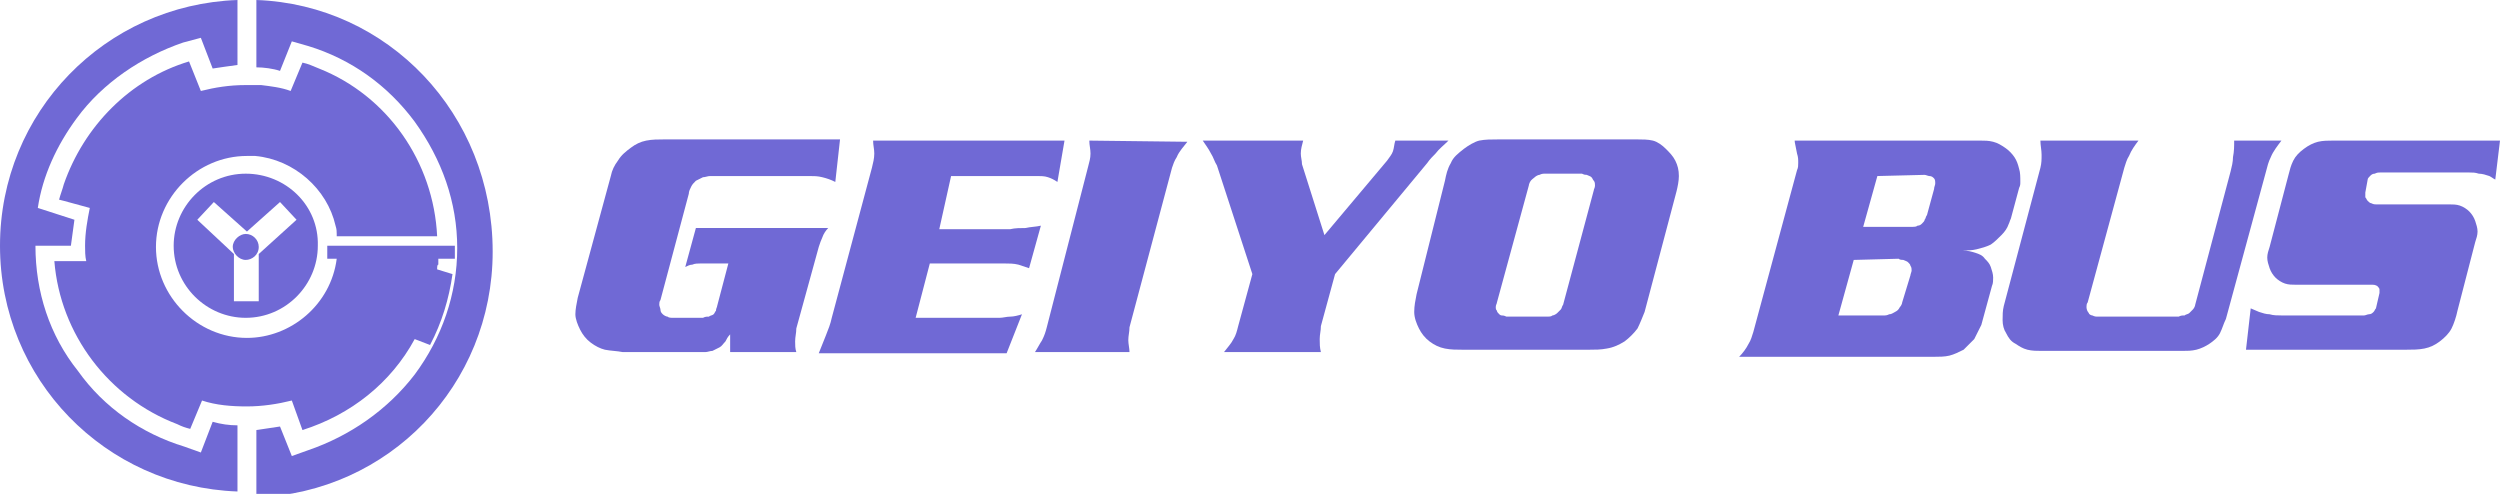
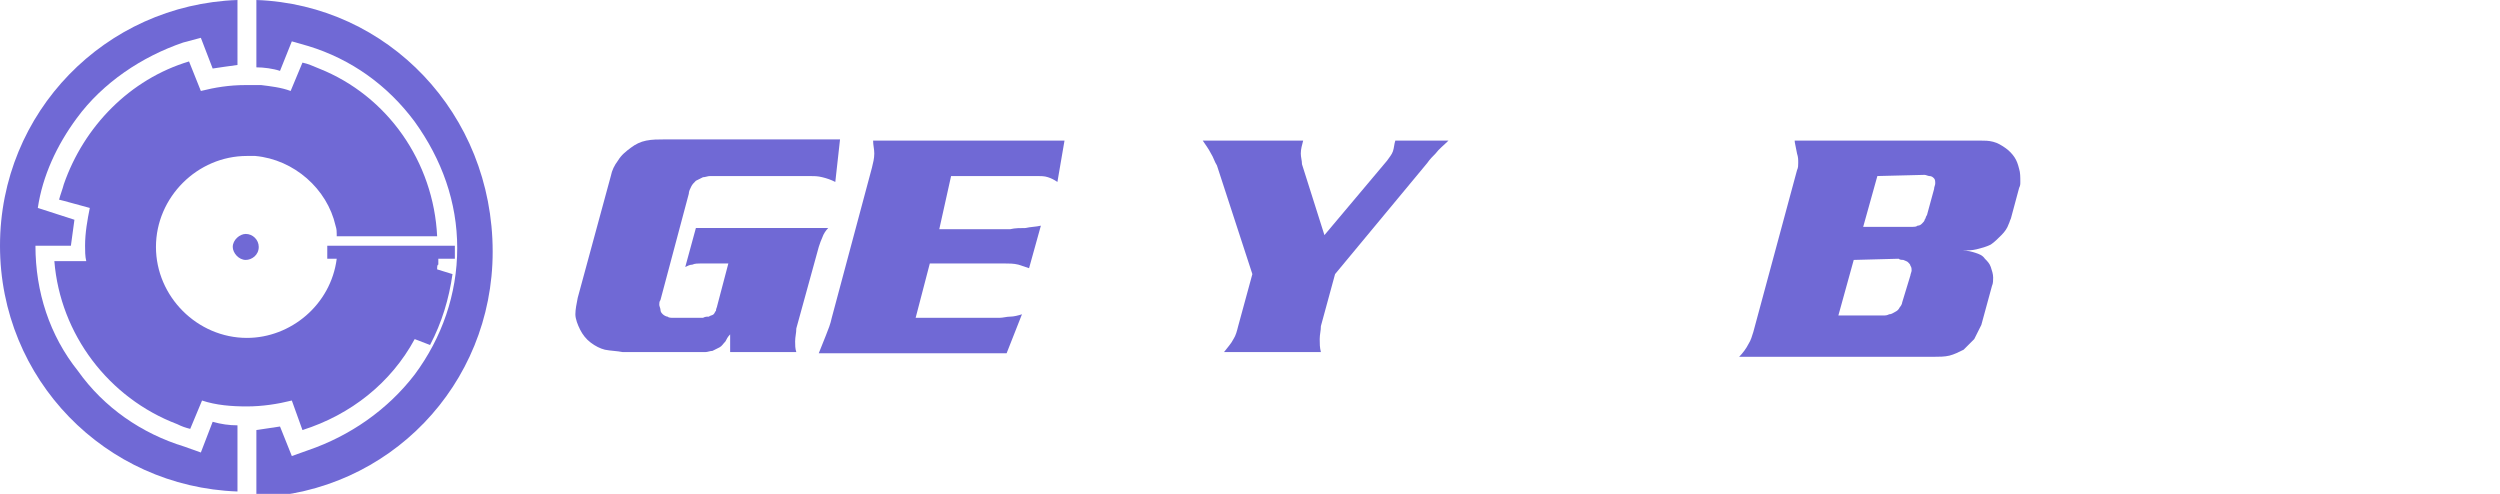
<svg xmlns="http://www.w3.org/2000/svg" version="1.1" id="レイヤー_1" x="0px" y="0px" width="211.6px" height="41.8px" viewBox="0 0 211.6 41.8" style="enable-background:new 0 0 211.6 41.8;" xml:space="preserve">
  <style type="text/css">
	.st0{fill:#7069D5;}
</style>
  <g>
    <path class="st0" d="M61.7,22.1l-1,3.8c0,0.1-0.1,0.2-0.1,0.4c-0.1,0.1-0.1,0.2-0.2,0.3c-0.1,0.1-0.3,0.1-0.4,0.2   c-0.2,0-0.3,0-0.5,0.1H57c-0.2,0-0.4,0-0.5-0.1c-0.1,0-0.3-0.1-0.4-0.2c-0.1-0.1-0.2-0.2-0.2-0.4c0-0.1-0.1-0.3-0.1-0.4   s0-0.3,0.1-0.4l2.4-9c0-0.2,0.1-0.4,0.2-0.6c0.1-0.2,0.2-0.3,0.4-0.5c0.2-0.1,0.4-0.2,0.6-0.3c0.2,0,0.4-0.1,0.6-0.1h8.4   c0.4,0,0.7,0,1.1,0.1s0.7,0.2,1.1,0.4l0.4-3.6H56.2c-0.5,0-1,0-1.5,0.1s-0.9,0.3-1.3,0.6c-0.4,0.3-0.8,0.6-1.1,1.1   c-0.3,0.4-0.5,0.8-0.6,1.3l-2.8,10.3c-0.1,0.5-0.2,1-0.2,1.4s0.2,0.9,0.4,1.3s0.5,0.8,0.9,1.1s0.8,0.5,1.2,0.6   c0.5,0.1,1,0.1,1.5,0.2h7c0.2,0,0.4-0.1,0.6-0.1c0.2-0.1,0.4-0.2,0.6-0.3c0.2-0.1,0.3-0.3,0.5-0.5c0.1-0.2,0.2-0.4,0.4-0.6v1.5h5.6   c-0.1-0.3-0.1-0.6-0.1-0.9c0-0.4,0.1-0.7,0.1-1.1l1.9-6.9c0.1-0.3,0.2-0.6,0.3-0.8c0.1-0.3,0.3-0.6,0.5-0.8H58.9L58,22.6   c0.2-0.1,0.4-0.2,0.6-0.2c0.2-0.1,0.5-0.1,0.7-0.1h2.4" />
    <path class="st0" d="M80.5,14.9h7.3c0.3,0,0.6,0,0.9,0.1s0.5,0.2,0.8,0.4l0.6-3.5H73.9c0,0.4,0.1,0.7,0.1,1.1   c0,0.4-0.1,0.8-0.2,1.2l-3.4,12.7c-0.1,0.5-0.3,1-0.5,1.5s-0.4,1-0.6,1.5h15.9l1.3-3.3c-0.3,0.1-0.7,0.2-1,0.2s-0.6,0.1-0.9,0.1   h-7.1l1.2-4.6H85c0.4,0,0.8,0,1.2,0.1c0.3,0.1,0.6,0.2,0.9,0.3l1-3.6c-0.4,0.1-0.9,0.1-1.3,0.2c-0.4,0-0.9,0-1.3,0.1h-6L80.5,14.9" />
-     <path class="st0" d="M92.2,11.9c0,0.4,0.1,0.7,0.1,1.1c0,0.4-0.1,0.7-0.2,1.1l-3.5,13.6c-0.1,0.4-0.2,0.7-0.4,1.1   c-0.2,0.3-0.4,0.7-0.6,1h8c0-0.3-0.1-0.7-0.1-1c0-0.4,0.1-0.7,0.1-1.1l3.6-13.5c0.1-0.3,0.2-0.6,0.4-0.9c0.2-0.5,0.6-0.9,0.9-1.3   L92.2,11.9" />
    <path class="st0" d="M106,23.2l-1.2,4.4c-0.1,0.4-0.2,0.8-0.4,1.1c-0.2,0.4-0.5,0.7-0.8,1.1h8.2c-0.1-0.4-0.1-0.7-0.1-1.1   s0.1-0.7,0.1-1.1l1.2-4.4l7.8-9.4c0.2-0.3,0.5-0.6,0.7-0.8c0.3-0.4,0.7-0.7,1.1-1.1h-4.5c-0.1,0.3-0.1,0.6-0.2,0.9   c-0.1,0.3-0.3,0.5-0.5,0.8l-5.3,6.3l-1.9-6c0-0.3-0.1-0.6-0.1-0.9c0-0.4,0.1-0.7,0.2-1.1h-8.5c0.2,0.3,0.5,0.7,0.7,1.1   c0.2,0.3,0.3,0.7,0.5,1L106,23.2" />
-     <path class="st0" d="M122.3,15.3c0.1-0.5,0.2-1,0.5-1.5c0.2-0.5,0.6-0.8,1.1-1.2c0.4-0.3,0.9-0.6,1.3-0.7c0.5-0.1,1-0.1,1.6-0.1   h11.8c0.4,0,0.9,0,1.3,0.1c0.4,0.1,0.8,0.4,1.1,0.7s0.6,0.6,0.8,1s0.3,0.8,0.3,1.3c0,0.4-0.1,0.9-0.2,1.3l-2.7,10.2   c-0.2,0.5-0.4,1-0.6,1.4c-0.3,0.4-0.7,0.8-1.1,1.1c-0.5,0.3-0.9,0.5-1.5,0.6c-0.5,0.1-1,0.1-1.5,0.1h-10.7c-0.5,0-1,0-1.5-0.1   s-0.9-0.3-1.3-0.6c-0.4-0.3-0.7-0.7-0.9-1.1c-0.2-0.4-0.4-0.9-0.4-1.4s0.1-1,0.2-1.5L122.3,15.3 M129.4,15.7l-2.7,9.9   c0,0.1-0.1,0.2-0.1,0.4c0,0.1,0,0.2,0.1,0.3c0,0.1,0.1,0.2,0.2,0.3c0.1,0.1,0.2,0.1,0.2,0.1c0.1,0,0.2,0,0.4,0.1h3.5   c0.1,0,0.3,0,0.4-0.1c0.1,0,0.3-0.1,0.4-0.2c0.1-0.1,0.2-0.2,0.3-0.3c0.1-0.1,0.1-0.3,0.2-0.4l2.6-9.7c0-0.1,0.1-0.2,0.1-0.4   c0-0.1,0-0.3-0.1-0.4s-0.1-0.2-0.2-0.3c-0.1-0.1-0.2-0.1-0.4-0.2c-0.1,0-0.2,0-0.4-0.1h-3.1c-0.2,0-0.3,0-0.5,0.1   c-0.1,0-0.3,0.1-0.4,0.2c-0.1,0.1-0.3,0.2-0.4,0.4C129.5,15.4,129.4,15.6,129.4,15.7" />
    <path class="st0" d="M151.9,11.9h15.7c0.4,0,0.7,0,1.1,0.1c0.4,0.1,0.7,0.3,1,0.5s0.6,0.5,0.8,0.8s0.3,0.6,0.4,1   c0.1,0.3,0.1,0.7,0.1,1.1c0,0.2,0,0.3-0.1,0.5l-0.7,2.6c-0.1,0.2-0.1,0.3-0.2,0.5c-0.1,0.3-0.3,0.6-0.6,0.9s-0.6,0.6-0.9,0.8   c-0.4,0.2-0.8,0.3-1.2,0.4s-0.8,0.1-1.2,0.1c0.4,0,0.8,0.1,1.1,0.2s0.6,0.2,0.8,0.5c0.2,0.2,0.4,0.4,0.5,0.7s0.2,0.6,0.2,0.9   c0,0.2,0,0.5-0.1,0.7l-0.9,3.3c-0.2,0.4-0.4,0.8-0.6,1.2c-0.3,0.3-0.6,0.6-0.9,0.9c-0.4,0.2-0.8,0.4-1.2,0.5s-0.9,0.1-1.3,0.1   h-16.5c0.3-0.3,0.6-0.7,0.8-1.1c0.2-0.3,0.3-0.7,0.4-1l3.7-13.7c0.1-0.2,0.1-0.4,0.1-0.6c0-0.3,0-0.5-0.1-0.8   C152,12.4,151.9,12.1,151.9,11.9 M156.9,22l-1.3,4.7h3.8c0.2,0,0.3,0,0.5-0.1c0.2,0,0.3-0.1,0.5-0.2s0.3-0.2,0.4-0.4   c0.1-0.1,0.2-0.3,0.2-0.4l0.7-2.3c0-0.1,0.1-0.3,0.1-0.4s0-0.3-0.1-0.4c0-0.1-0.1-0.2-0.2-0.3c-0.1-0.1-0.2-0.1-0.4-0.2   c-0.1,0-0.3,0-0.4-0.1L156.9,22 M158.9,14.9l-1.2,4.3h4.2c0.1,0,0.3,0,0.4-0.1c0.2,0,0.3-0.1,0.4-0.2c0.1-0.1,0.2-0.2,0.2-0.3   c0.1-0.1,0.1-0.3,0.2-0.4l0.6-2.2c0-0.2,0.1-0.3,0.1-0.5c0-0.1,0-0.3-0.1-0.4s-0.2-0.2-0.4-0.2c-0.1,0-0.3-0.1-0.4-0.1L158.9,14.9" />
-     <path class="st0" d="M172.7,11.9c0,0.4,0.1,0.8,0.1,1.2s0,0.7-0.1,1.1l-3.1,11.7c-0.1,0.4-0.1,0.8-0.1,1.2s0.1,0.8,0.3,1.1   c0.2,0.4,0.4,0.7,0.8,0.9c0.3,0.2,0.6,0.4,1,0.5s0.8,0.1,1.2,0.1h11.9c0.4,0,0.8,0,1.2-0.1s0.8-0.3,1.1-0.5s0.7-0.5,0.9-0.9   s0.3-0.8,0.5-1.2l3.4-12.5c0.1-0.4,0.2-0.8,0.4-1.2c0.2-0.5,0.6-1,0.9-1.4h-4c0,0.5,0,0.9-0.1,1.4c0,0.4-0.1,0.8-0.2,1.2l-3,11.3   c0,0.1-0.1,0.3-0.2,0.4c-0.1,0.1-0.2,0.2-0.3,0.3s-0.3,0.1-0.4,0.2c-0.2,0-0.3,0-0.5,0.1h-6.8c-0.2,0-0.3,0-0.5-0.1   c-0.1,0-0.3-0.1-0.3-0.2c-0.1-0.1-0.2-0.3-0.2-0.5c0-0.1,0-0.3,0.1-0.4l3.1-11.4c0.1-0.3,0.2-0.7,0.4-1c0.2-0.5,0.5-0.9,0.8-1.3   L172.7,11.9" />
-     <path class="st0" d="M211.6,11.9h-14.1c-0.4,0-0.9,0-1.3,0.1c-0.4,0.1-0.8,0.3-1.2,0.6s-0.7,0.6-0.9,1s-0.3,0.8-0.4,1.2l-1.6,6.1   c-0.1,0.3-0.2,0.6-0.2,0.9s0.1,0.6,0.2,0.9c0.1,0.3,0.3,0.6,0.5,0.8c0.2,0.2,0.5,0.4,0.8,0.5s0.6,0.1,0.9,0.1h6.5   c0.1,0,0.2,0,0.4,0.1c0.1,0.1,0.2,0.2,0.2,0.3c0,0.1,0,0.2,0,0.3l-0.3,1.3c-0.1,0.1-0.1,0.2-0.2,0.3c-0.1,0.1-0.2,0.2-0.4,0.2   c-0.1,0-0.3,0.1-0.4,0.1h-7c-0.3,0-0.7,0-1-0.1c-0.3,0-0.6-0.1-0.9-0.2c-0.2-0.1-0.5-0.2-0.7-0.3l-0.4,3.5h13.6c0.5,0,1,0,1.5-0.1   s0.9-0.3,1.3-0.6c0.4-0.3,0.8-0.7,1-1.1s0.4-1,0.5-1.5l1.5-5.8c0.1-0.3,0.2-0.6,0.2-0.9s-0.1-0.6-0.2-0.9c-0.1-0.3-0.3-0.6-0.5-0.8   s-0.5-0.4-0.8-0.5s-0.6-0.1-0.9-0.1h-6.2c-0.1,0-0.2,0-0.4-0.1c-0.1,0-0.2-0.1-0.3-0.2s-0.1-0.2-0.2-0.3c0-0.1,0-0.2,0-0.4l0.2-1.1   c0-0.1,0.1-0.2,0.2-0.3c0.1-0.1,0.2-0.2,0.4-0.2c0.2-0.1,0.3-0.1,0.5-0.1h7.5c0.3,0,0.5,0,0.8,0.1c0.3,0,0.6,0.1,0.9,0.2   c0.2,0.1,0.3,0.2,0.5,0.3L211.6,11.9" />
  </g>
  <g>
    <path class="st0" d="M20.8,19.8c-0.5,0-1.1,0.5-1.1,1.1c0,0.5,0.5,1.1,1.1,1.1c0.5,0,1.1-0.4,1.1-1.1   C21.9,20.3,21.4,19.8,20.8,19.8z" />
    <path class="st0" d="M21.7,0v5.7c0.6,0,1.4,0.1,2,0.3l1-2.5l1.4,0.4c3.6,1.1,6.7,3.3,9,6.4c2.3,3.2,3.6,6.8,3.6,10.7   s-1.3,7.6-3.6,10.7c-2.3,3-5.5,5.2-9,6.4l-1.4,0.5l-1-2.5c-0.6,0.1-1.4,0.2-2,0.3v5.7c11.2-0.4,20-9.5,20-20.8   C41.7,9.6,32.8,0.4,21.7,0z" />
-     <path class="st0" d="M20.8,14.7c-3.4,0-6.1,2.8-6.1,6.1c0,3.4,2.8,6.1,6.1,6.1c3.4,0,6.1-2.8,6.1-6.1C27,17.4,24.2,14.7,20.8,14.7z    M21.9,21.5v4h-2.1v-4l-3.1-2.9l1.4-1.5l2.8,2.5l2.8-2.5l1.4,1.5L21.9,21.5z" />
    <path class="st0" d="M17,38.3l-1.4-0.5c-3.6-1.1-6.8-3.3-9-6.4C4.2,28.4,3,24.7,3,20.8h3l0.3-2.2l-3.1-1c0.4-2.7,1.6-5.3,3.3-7.6   c2.2-3,5.5-5.2,9-6.4L17,3.2l1,2.6c0.6-0.1,1.4-0.2,2.1-0.3V0C8.9,0.4,0,9.5,0,20.8s8.9,20.4,20.1,20.8V36c-0.7,0-1.4-0.1-2.1-0.3   L17,38.3z" />
    <path class="st0" d="M5,16.8L5,16.8L5,16.8z" />
    <path class="st0" d="M25.6,36.4L25.6,36.4c4.1-1.3,7.5-4,9.5-7.7l1.3,0.5c1-1.9,1.6-3.9,1.9-6L37,22.8c0-0.2,0-0.4,0.1-0.4   c0-0.2,0-0.3,0-0.5h1.4c0-0.4,0-0.7,0-1.1H27.7v1.1h0.8c-0.5,3.9-3.9,6.7-7.6,6.7l0,0c-4.2,0-7.7-3.5-7.7-7.7s3.5-7.7,7.7-7.7   c0.3,0,0.4,0,0.7,0c3.3,0.3,6.1,2.8,6.8,5.9l0,0c0.1,0.3,0.1,0.5,0.1,0.7c0,0.1,0,0.2,0,0.2H37c-0.3-6.3-4.2-11.9-10-14.2l0,0   c-0.5-0.2-0.9-0.4-1.4-0.5l-1,2.4c-0.8-0.3-1.7-0.4-2.5-0.5c-0.4,0-0.8,0-1.3,0c-1.4,0-2.6,0.2-3.8,0.5l-1-2.5   c-5,1.5-8.9,5.5-10.6,10.4C5.3,16,5.1,16.5,5,16.9L5.4,17l0,0l2.2,0.6c-0.2,1-0.4,2.1-0.4,3.2c0,0.4,0,0.9,0.1,1.3l0,0H7.2H4.6l0,0   C5.1,28.3,9.2,33.7,15,35.9l0,0c0.4,0.2,0.7,0.3,1.1,0.4l1-2.4c1.2,0.4,2.5,0.5,3.8,0.5s2.6-0.2,3.8-0.5L25.6,36.4z" />
  </g>
</svg>